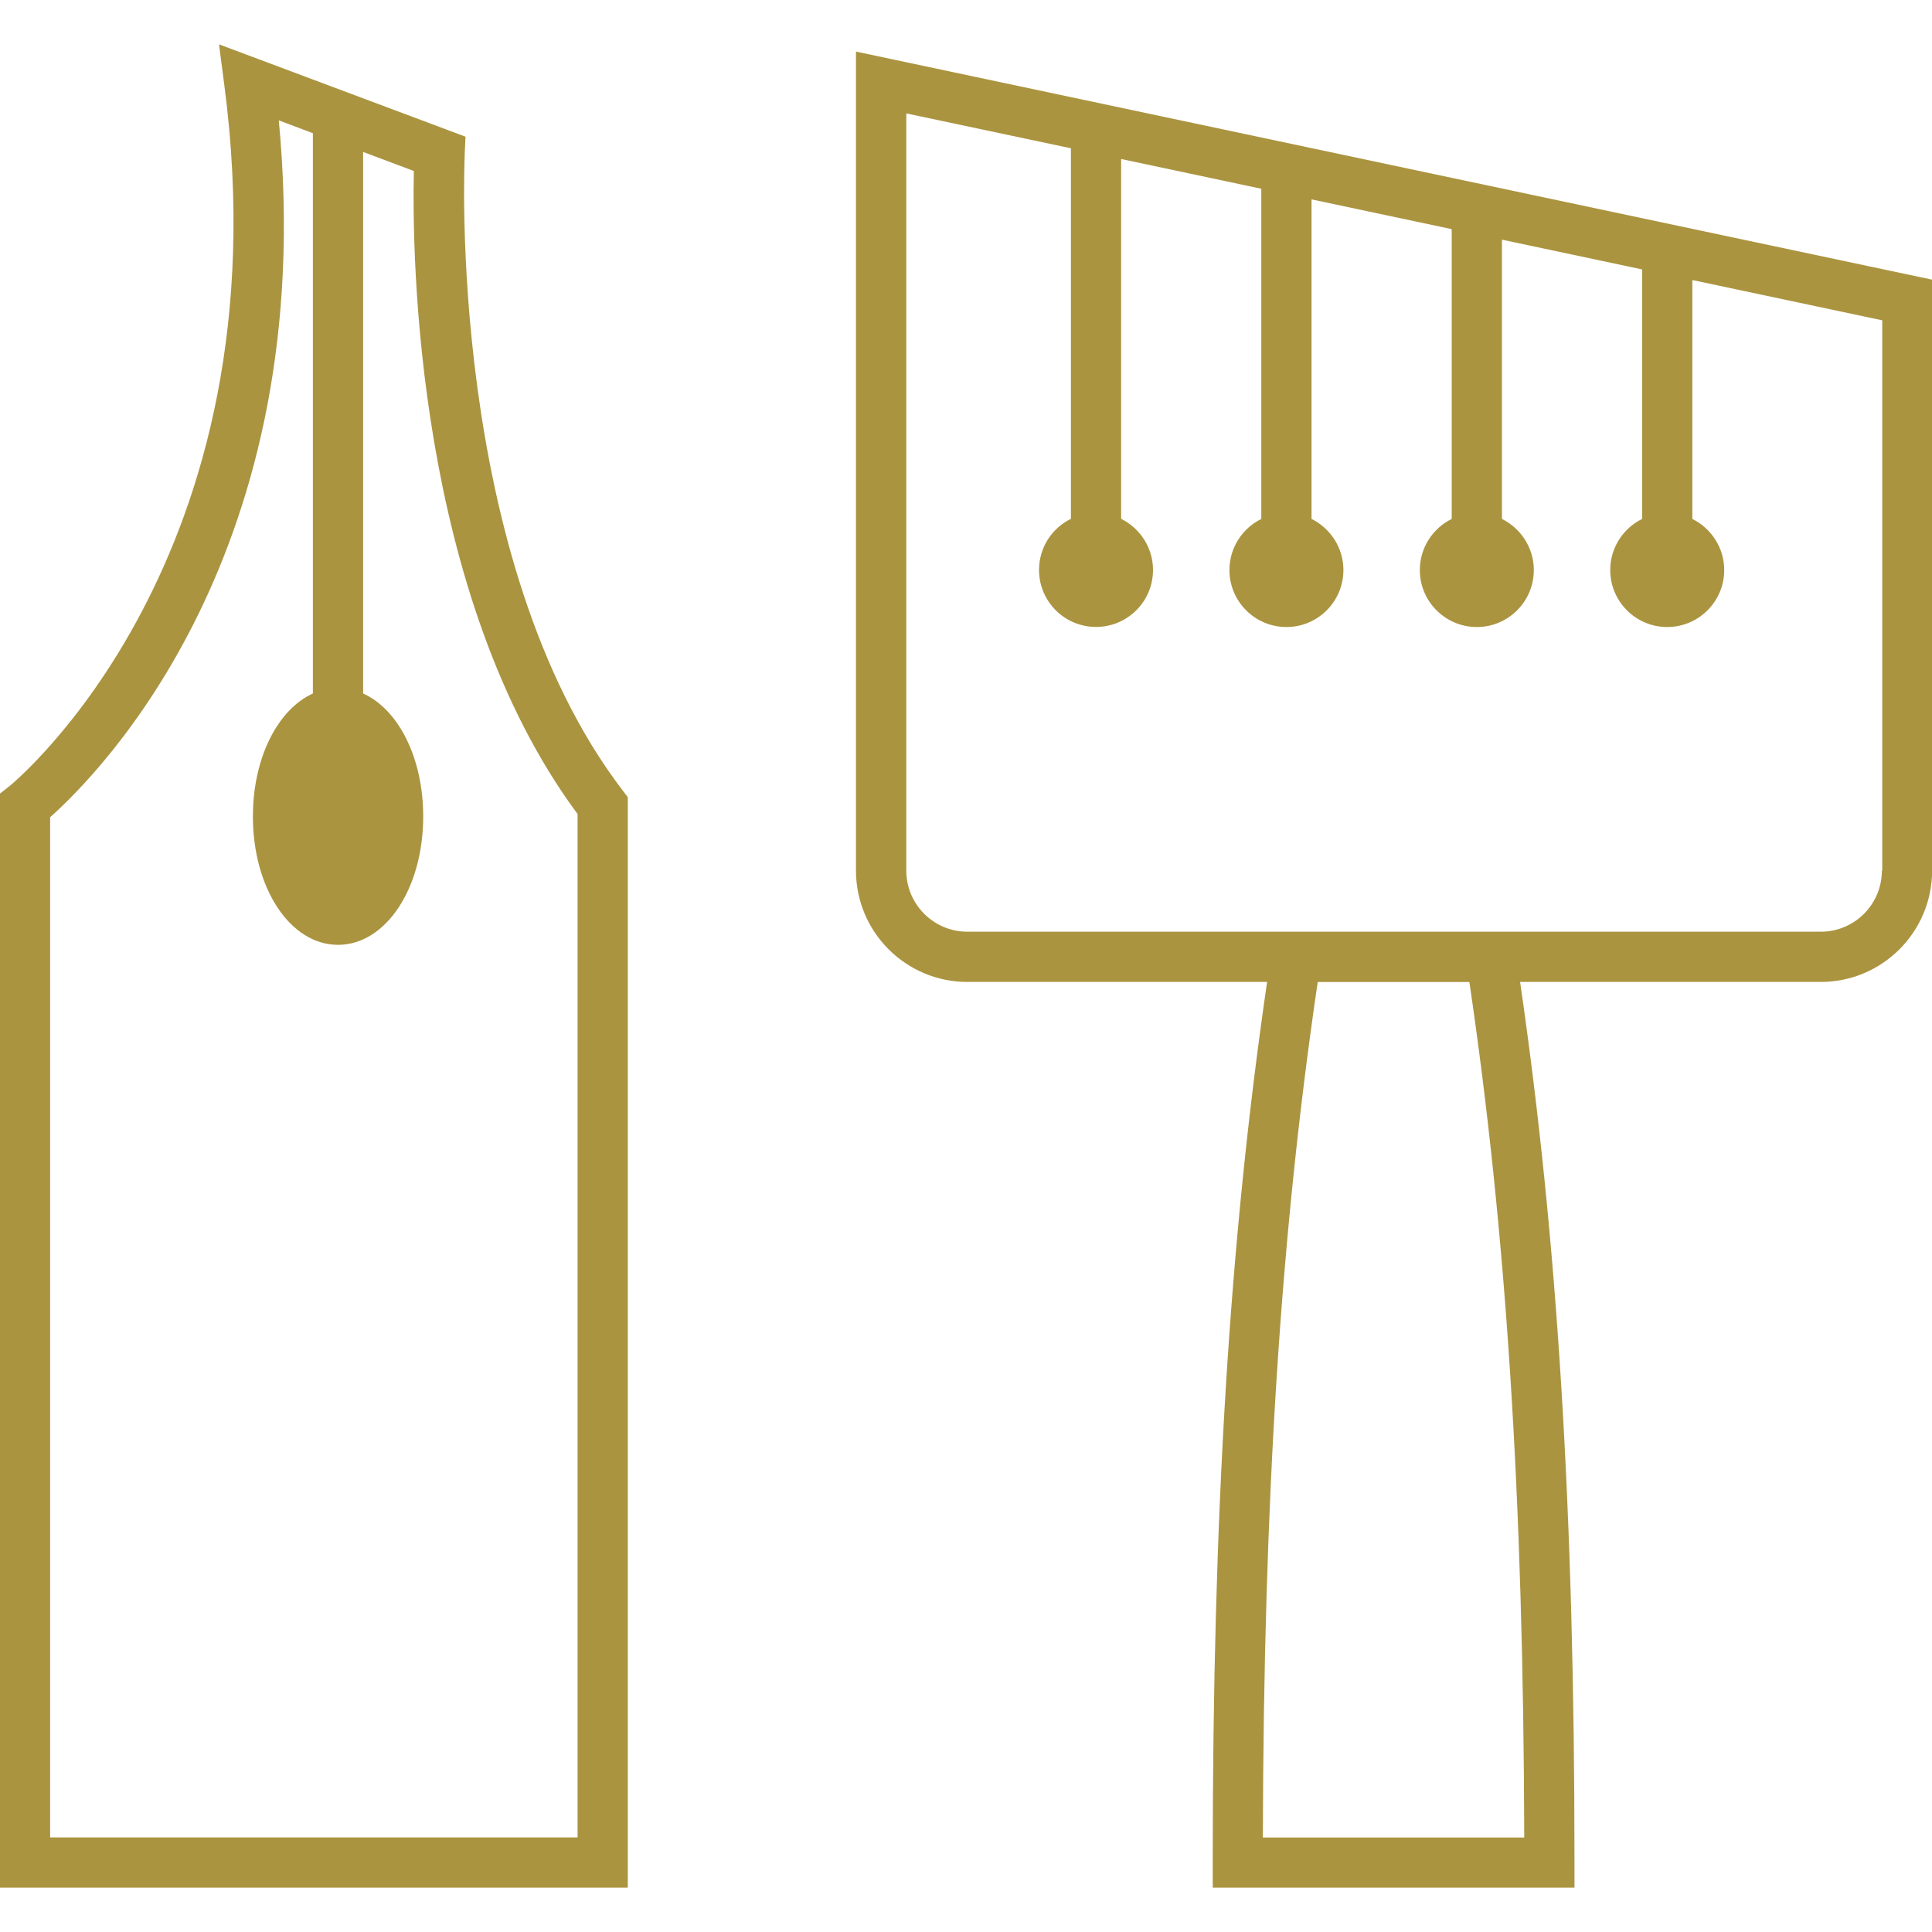
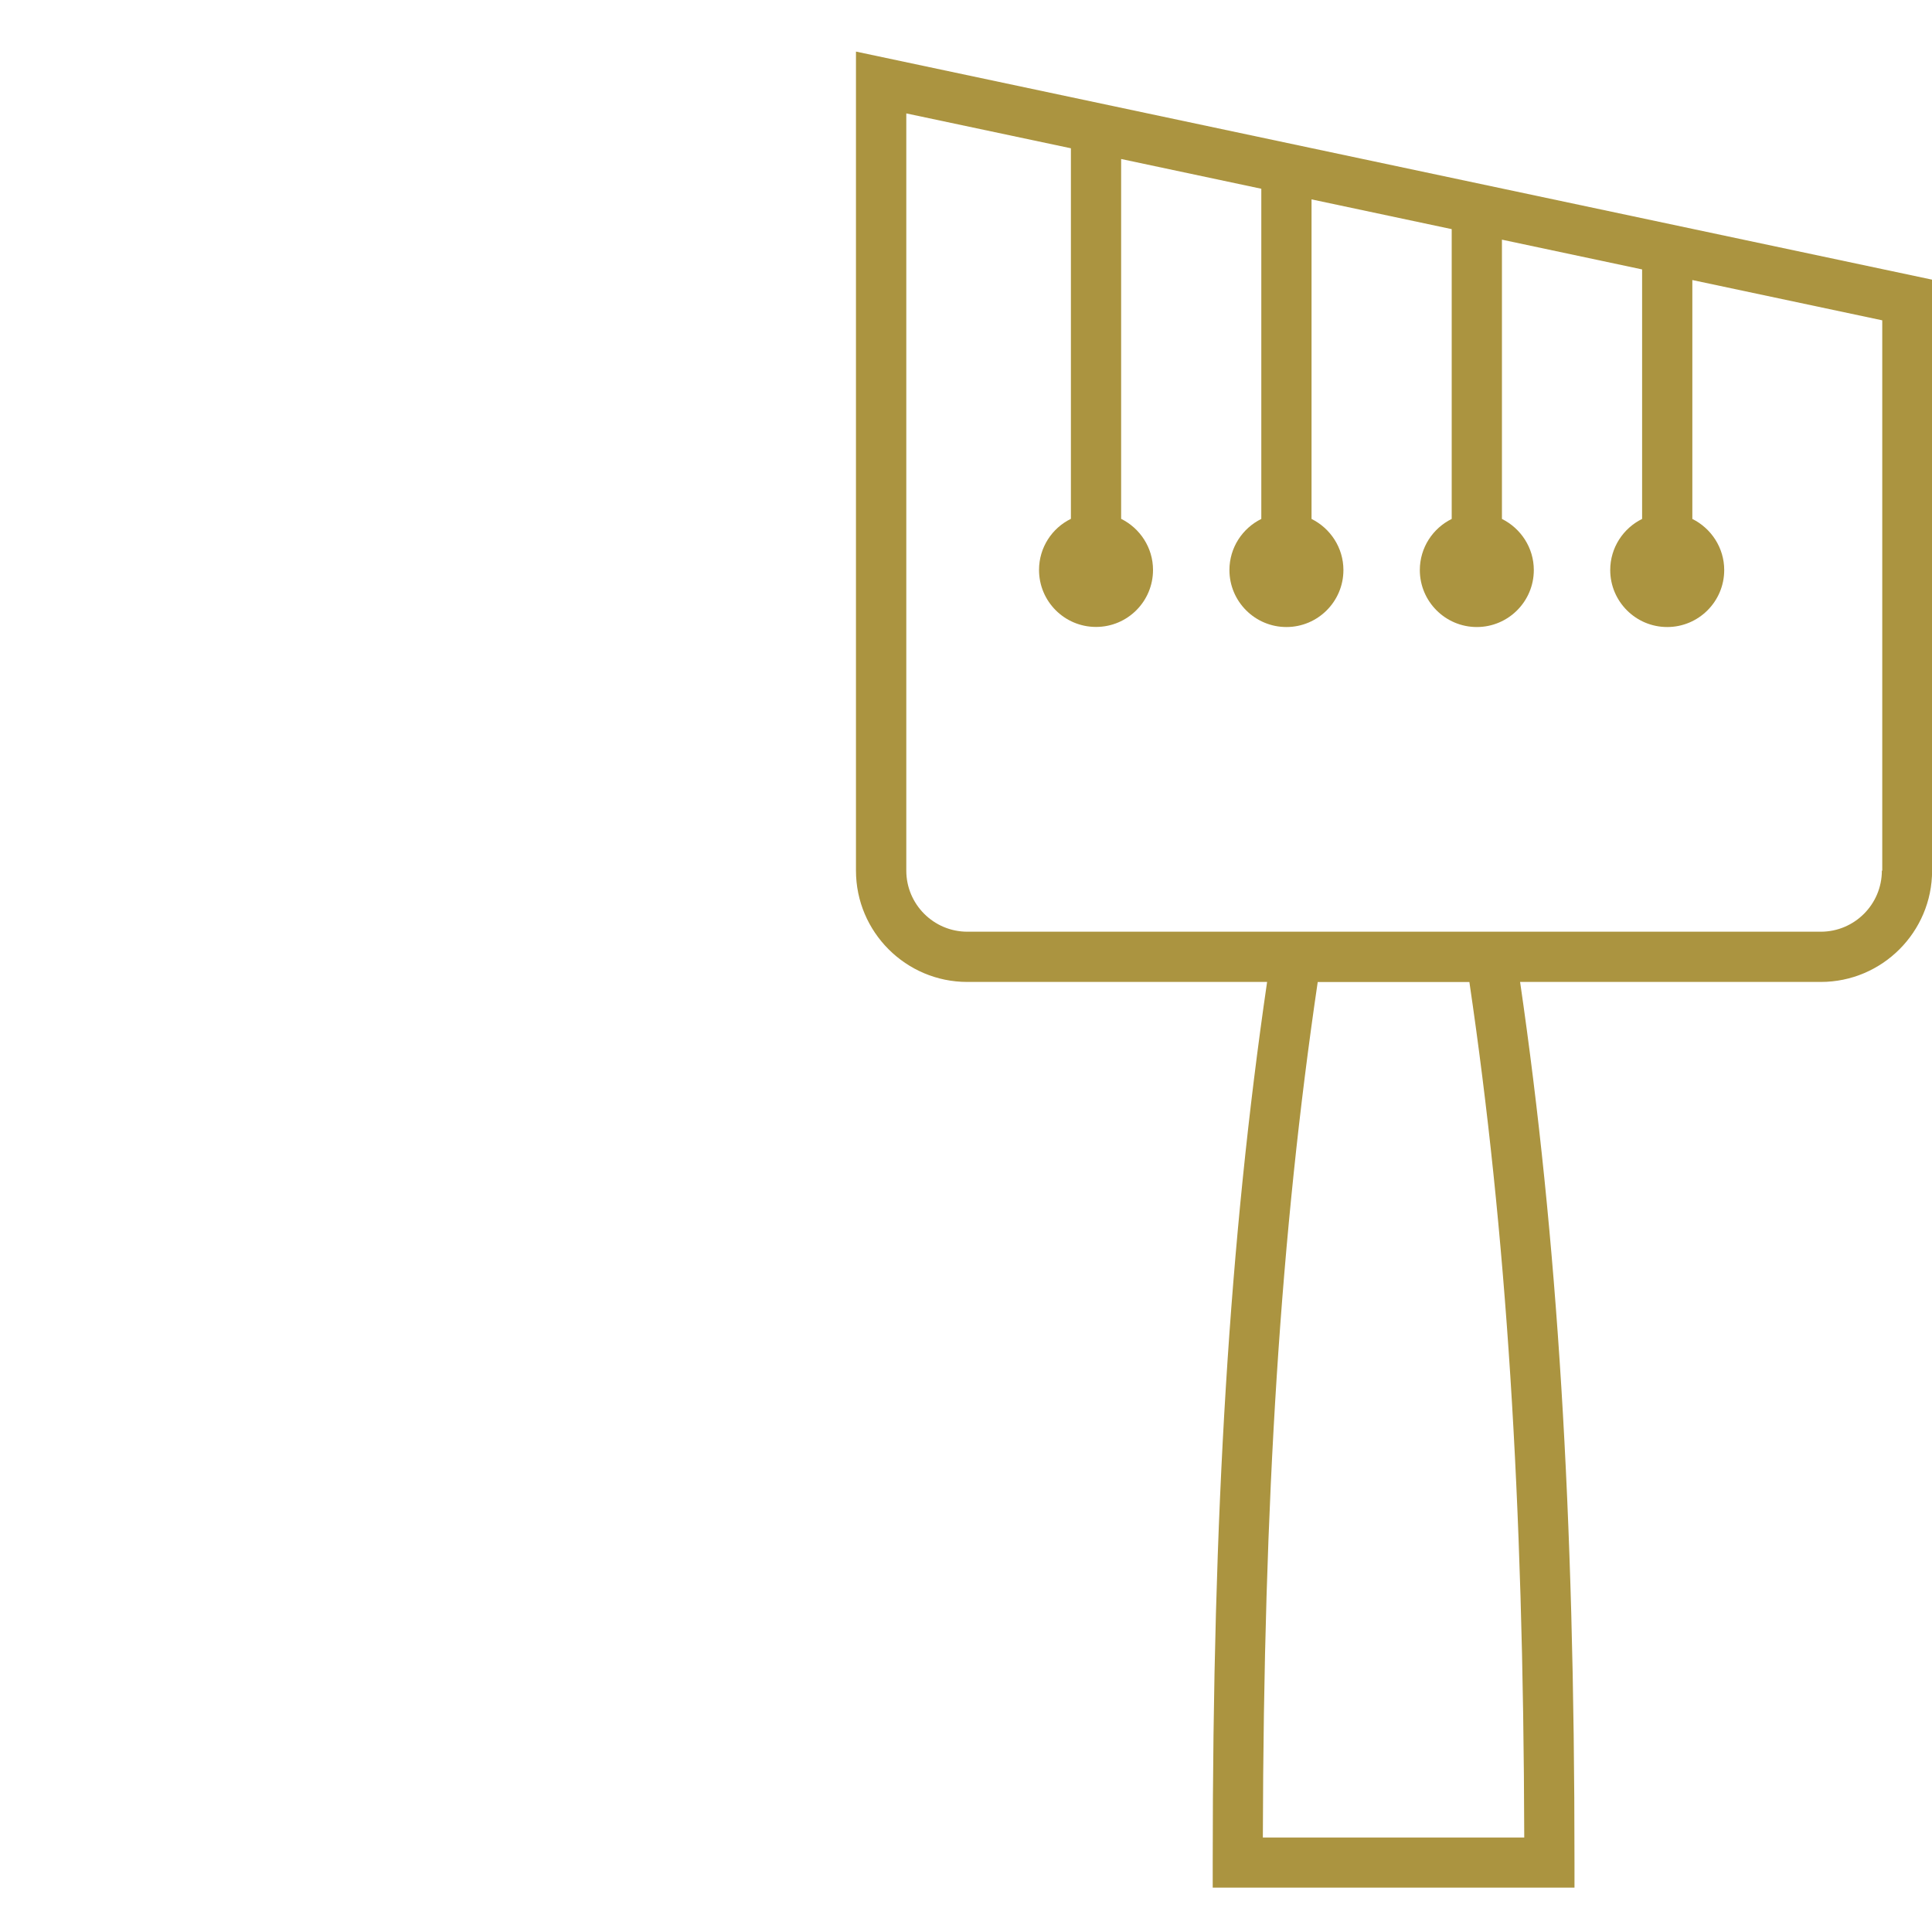
<svg xmlns="http://www.w3.org/2000/svg" id="Layer_1" data-name="Layer 1" viewBox="0 0 200 200">
  <defs>
    <style>
      .cls-1 {
        fill: #ab9440;
      }
    </style>
  </defs>
-   <path class="cls-1" d="M48.1,16.05l.09-1.9L22.67,4.59l.56,4.29C29.64,57.9,1.27,81.15.99,81.37L0,82.15v113.26h64.99v-112.88l-.53-.7c-18.27-23.9-16.38-65.34-16.35-65.77M59.79,190.21H5.19v-105.61c5.17-4.6,27.93-27.55,23.67-72.14l3.53,1.33v58c-3.62,1.64-6.21,6.64-6.21,12.73,0,7.44,3.87,13.29,8.81,13.29s8.82-5.84,8.82-13.29c0-6.09-2.58-11.09-6.22-12.73V15.73l5.25,1.97c-.19,8.65.13,43.86,16.95,66.57v105.93Z" />
  <path class="cls-1" d="M88.61,5.34v84.79c0,6.35,5.17,11.52,11.52,11.52h31.04c-3.89,26.63-5.63,54.92-5.63,91.16v2.6h37.45v-2.6c0-36.23-1.75-64.52-5.63-91.16h31.13c6.35,0,11.52-5.17,11.52-11.52V28.95L88.61,5.34ZM130.73,190.22c.08-35.08,1.85-62.6,5.68-88.56h15.7c3.83,25.97,5.59,53.49,5.68,88.56h-27.06ZM194.81,90.13c0,3.48-2.83,6.32-6.32,6.32h-88.35c-3.49,0-6.32-2.84-6.32-6.32V11.74l17.04,3.61v38.36c-1.95.95-3.3,2.96-3.3,5.29,0,3.26,2.64,5.9,5.9,5.9s5.9-2.64,5.9-5.9c0-2.31-1.35-4.32-3.3-5.29V16.46l14.51,3.08v34.18c-1.95.96-3.3,2.97-3.3,5.29,0,3.26,2.65,5.9,5.9,5.9s5.9-2.64,5.9-5.9c0-2.31-1.35-4.32-3.3-5.29V20.64l14.51,3.08v30c-1.95.96-3.3,2.97-3.3,5.29,0,3.26,2.65,5.9,5.9,5.9s5.9-2.64,5.9-5.9c0-2.31-1.35-4.32-3.3-5.29v-28.91l14.51,3.08v25.83c-1.95.96-3.3,2.97-3.3,5.29,0,3.26,2.65,5.9,5.9,5.9s5.9-2.64,5.9-5.9c0-2.31-1.35-4.32-3.3-5.29v-24.73l19.66,4.17v56.97Z" />
</svg>